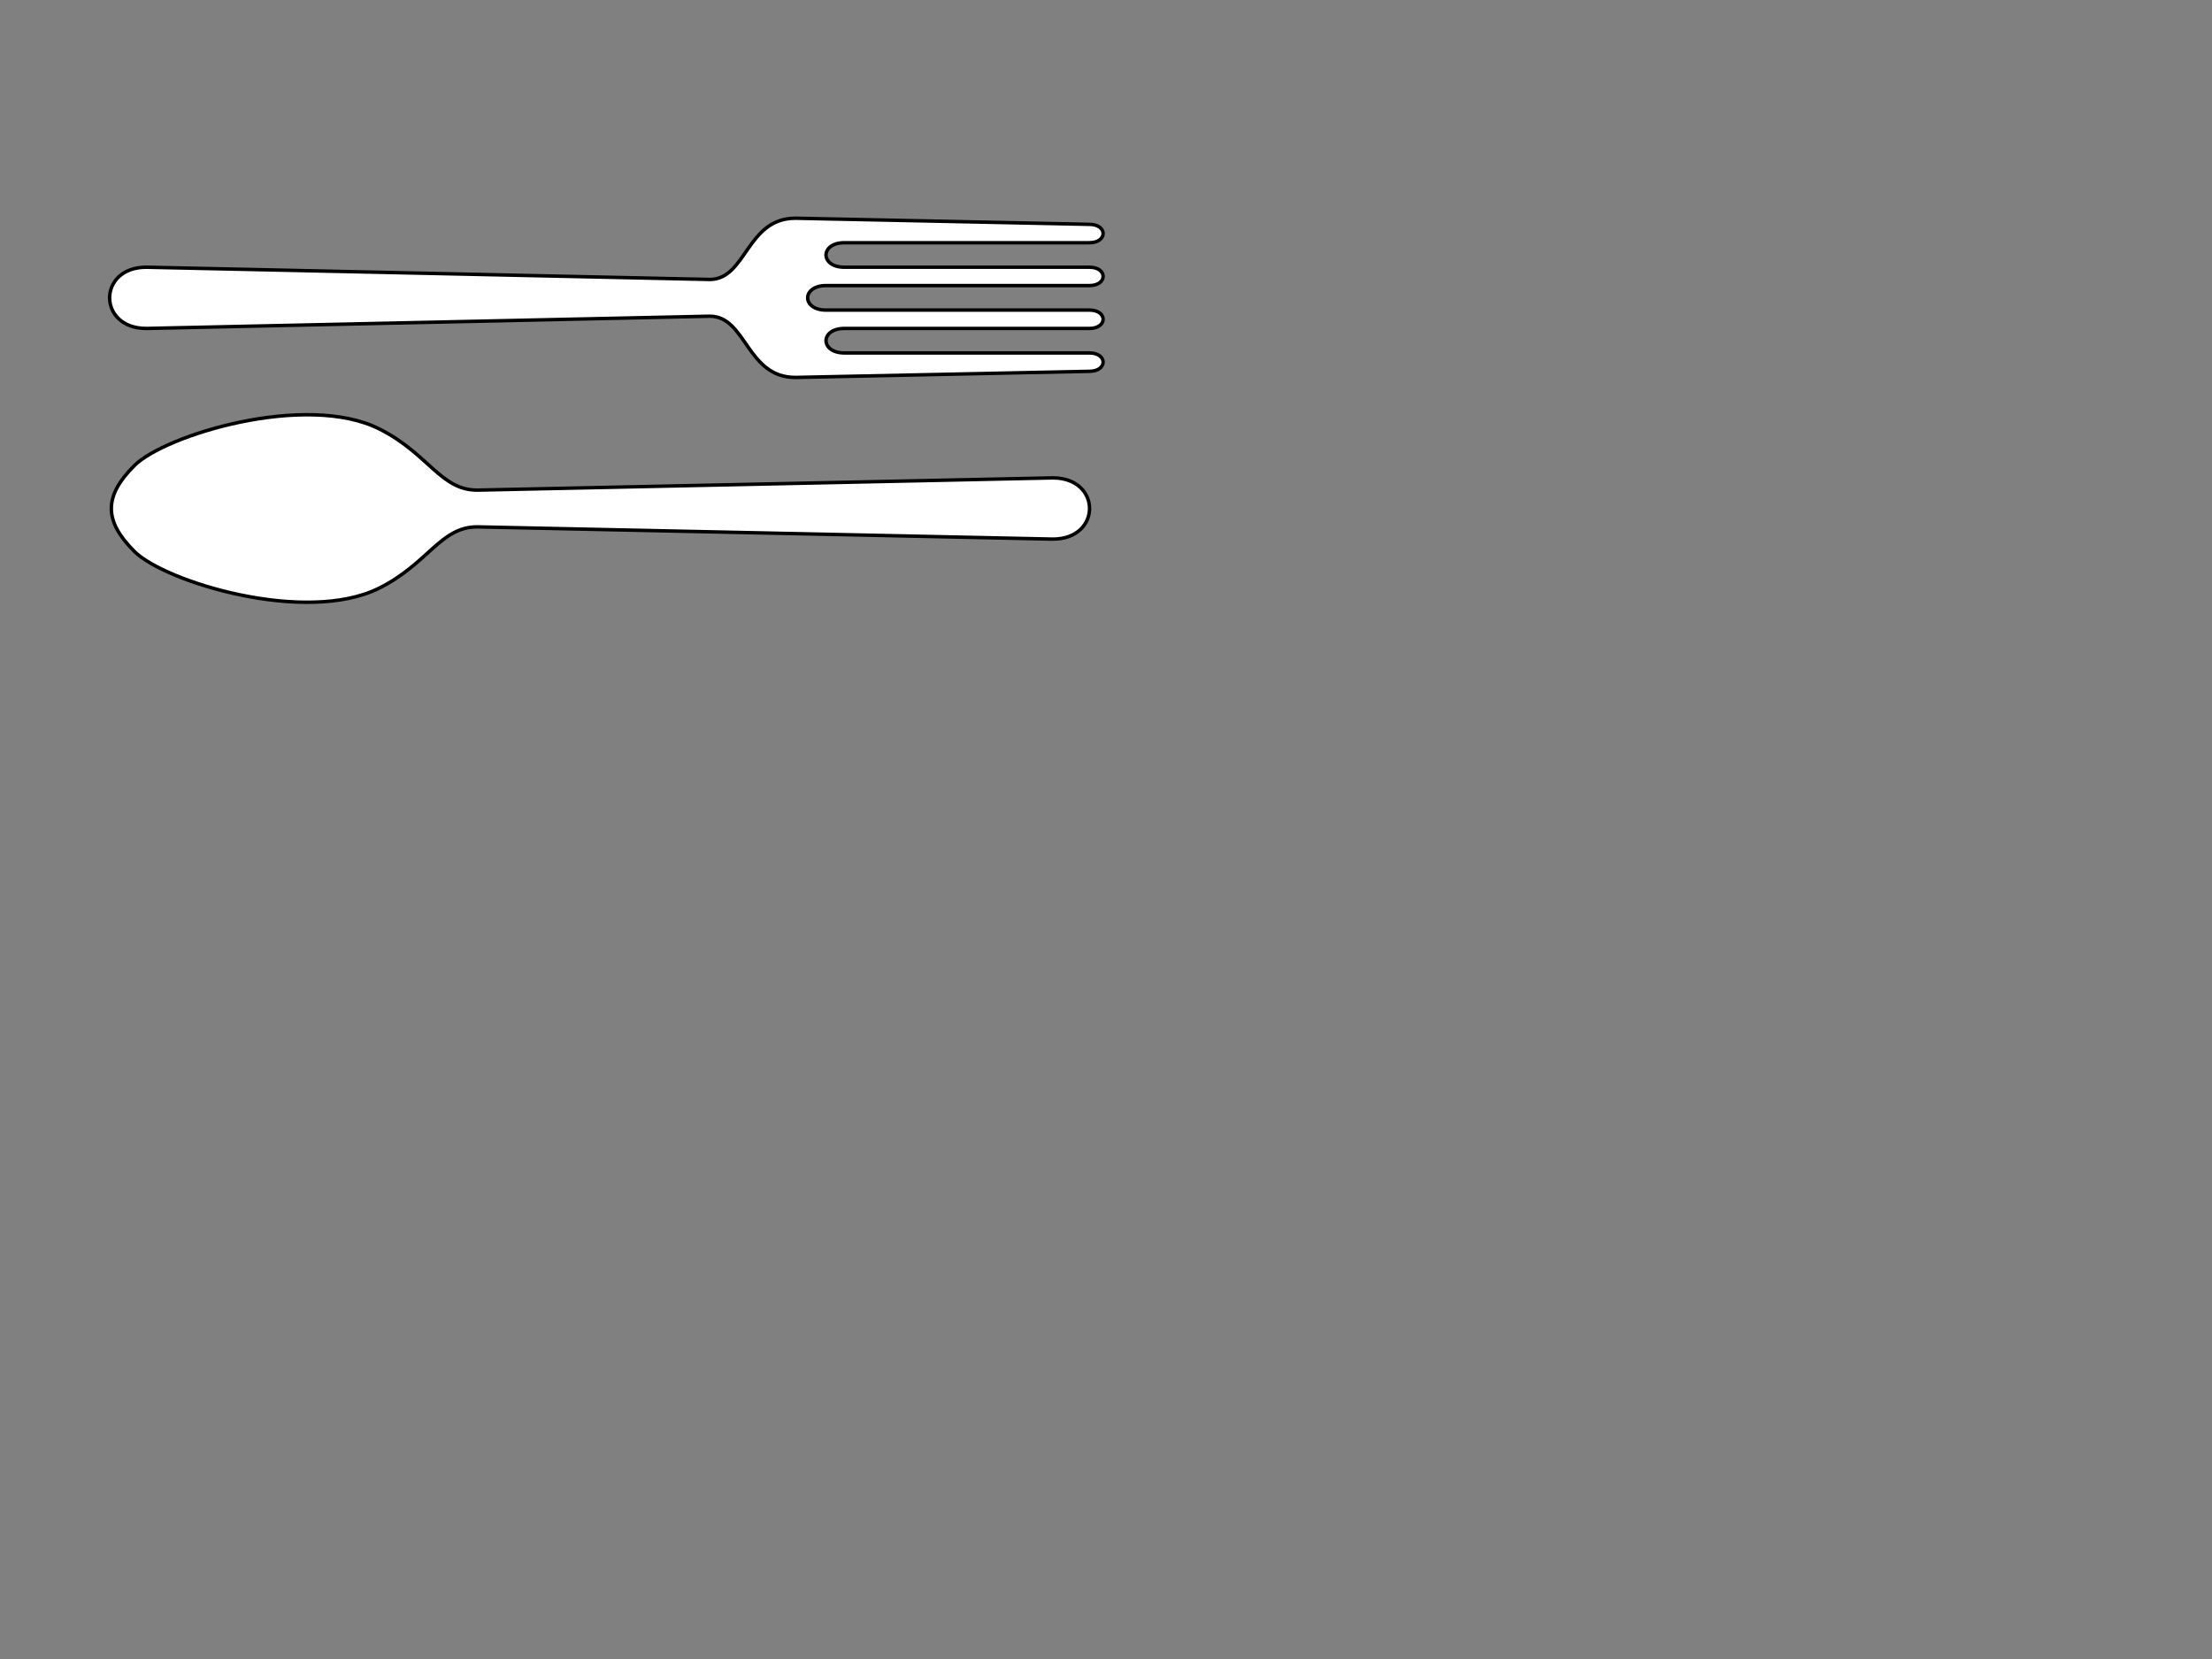
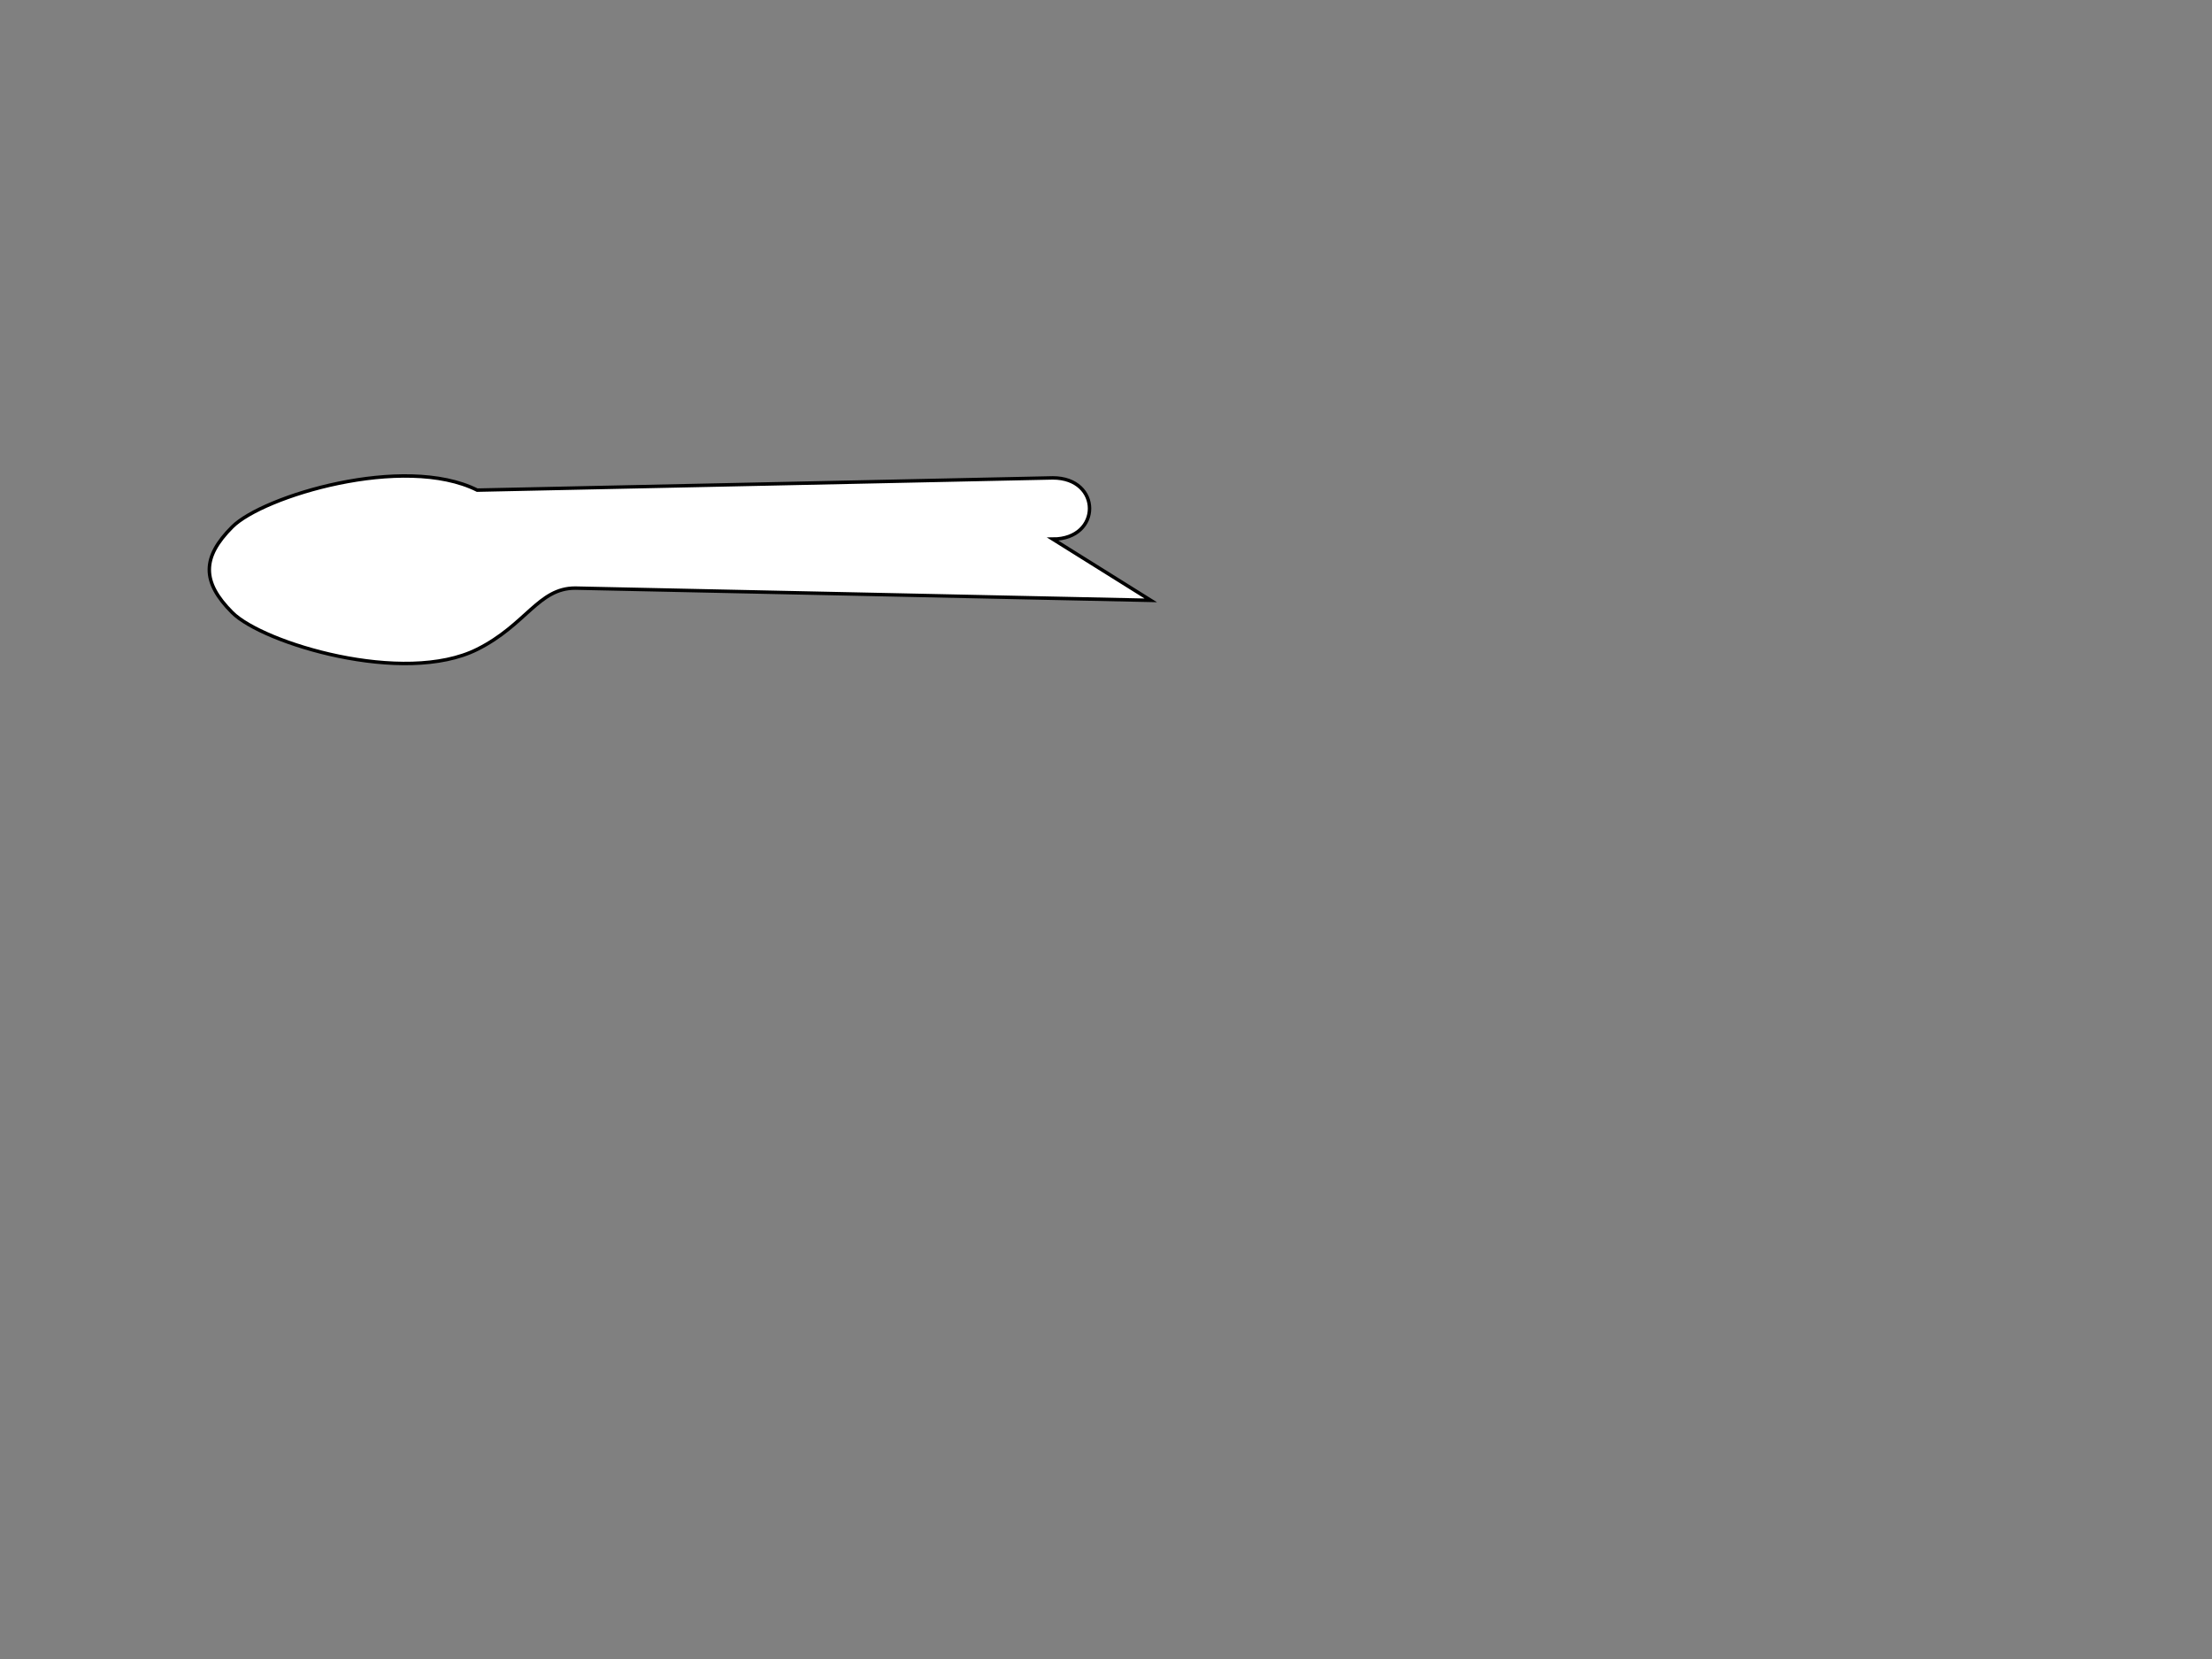
<svg xmlns="http://www.w3.org/2000/svg" width="640" height="480">
  <rect width="100%" height="100%" fill="#808080" stroke="none" />
  <g>
    <title>Layer 1</title>
    <g id="layer1">
-       <path fill="#ffffff" fill-rule="evenodd" stroke="black" stroke-width="1px" id="path13953" d="m42.346,95.03c-14.173,0 -14.173,-17.717 0,-17.717l162.992,3.543c10.63,0 10.63,-17.717 24.803,-17.717l85.039,1.772c5.315,0 5.315,5.315 0,5.315l-70.866,0c-7.087,0 -7.087,7.087 0,7.087l70.866,0c5.315,0 5.315,5.315 0,5.315l-76.181,0c-7.087,0 -7.087,7.087 0,7.087l76.181,0c5.315,0 5.315,5.315 0,5.315l-70.866,0c-7.087,0 -7.087,7.087 0,7.087l70.866,0c5.315,0 5.315,5.315 0,5.315l-85.039,1.772c-14.173,0 -14.173,-17.717 -24.803,-17.717l-162.992,3.543z" />
-       <path fill="#ffffff" fill-rule="evenodd" stroke="black" stroke-width="1px" d="m304.608,155.984c14.173,0 14.173,-17.717 0,-17.717l-166.535,3.543c-10.63,0 -14.173,-10.63 -28.346,-17.717c-21.26,-10.63 -62.008,1.772 -70.866,10.63c-8.858,8.858 -8.858,15.945 0,24.803c8.858,8.858 49.606,21.26 70.866,10.63c14.173,-7.087 17.717,-17.717 28.346,-17.717l166.535,3.543z" id="path13955" />
+       <path fill="#ffffff" fill-rule="evenodd" stroke="black" stroke-width="1px" d="m304.608,155.984c14.173,0 14.173,-17.717 0,-17.717l-166.535,3.543c-21.26,-10.63 -62.008,1.772 -70.866,10.63c-8.858,8.858 -8.858,15.945 0,24.803c8.858,8.858 49.606,21.26 70.866,10.63c14.173,-7.087 17.717,-17.717 28.346,-17.717l166.535,3.543z" id="path13955" />
    </g>
  </g>
</svg>